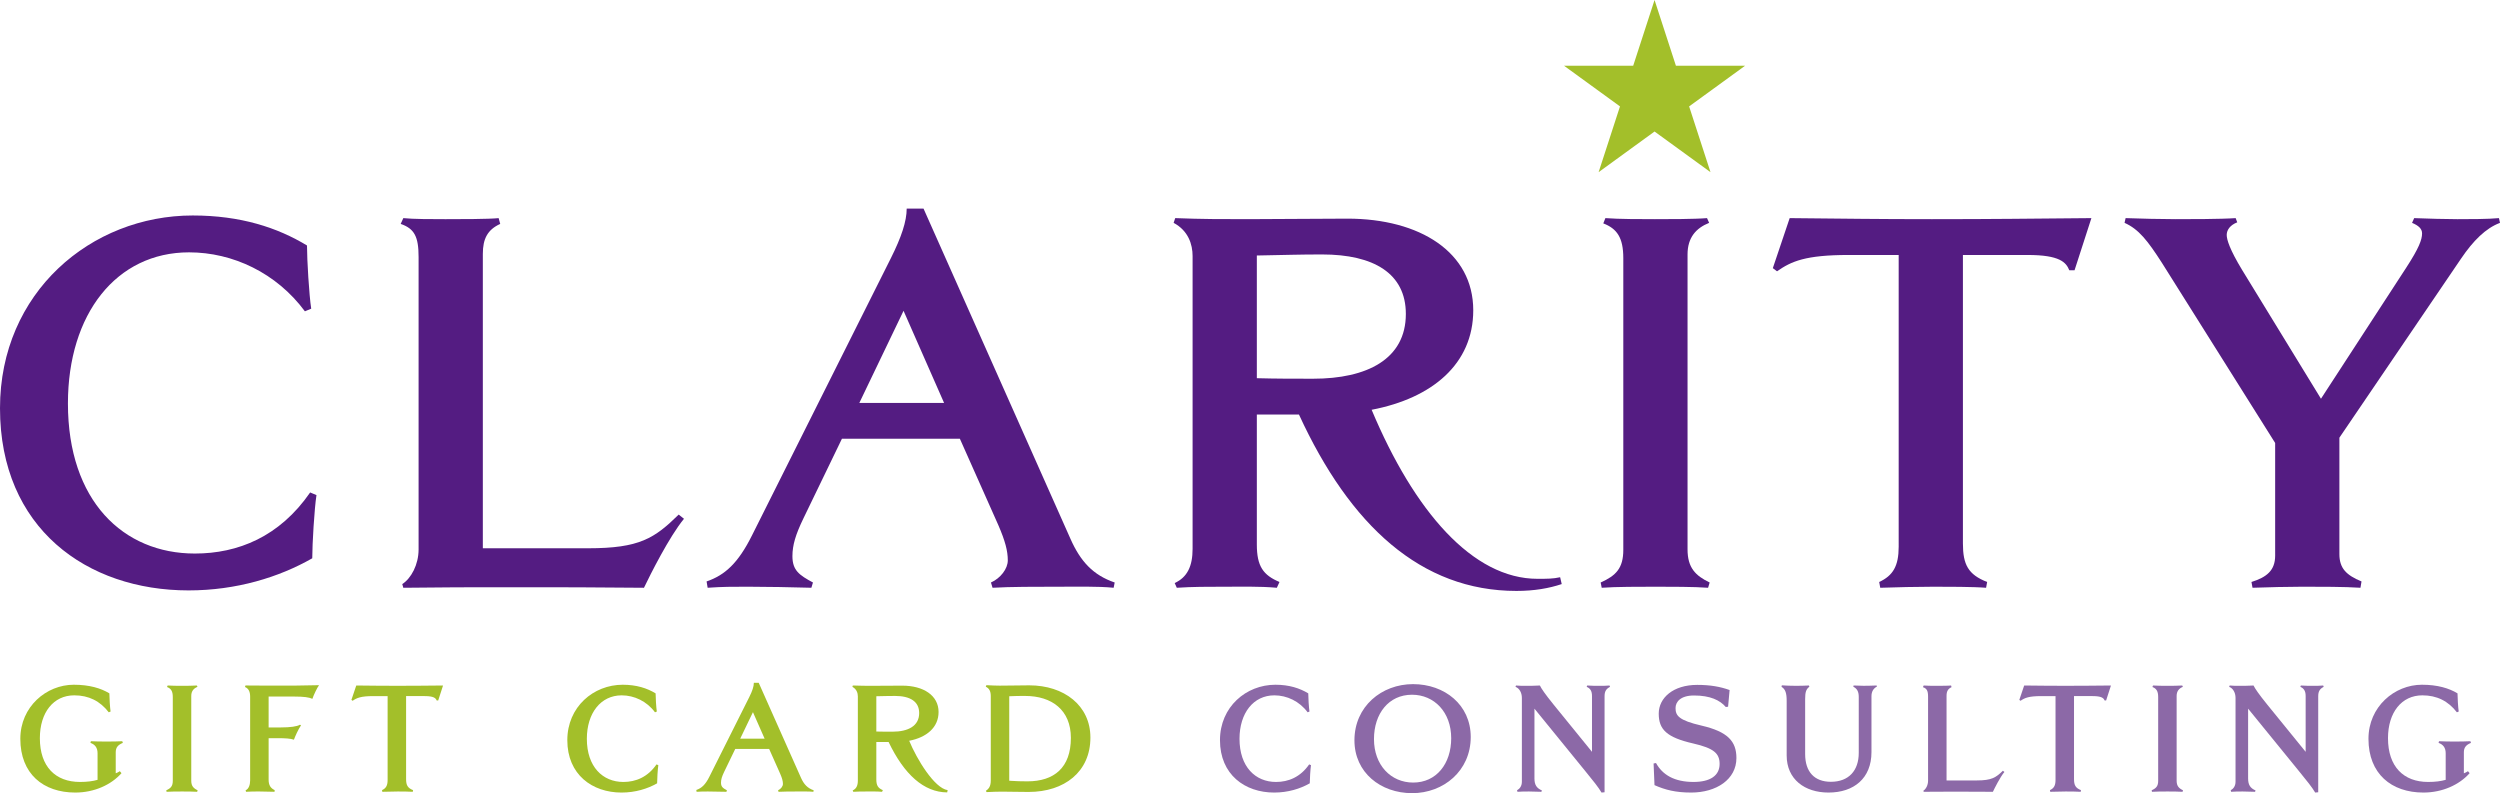
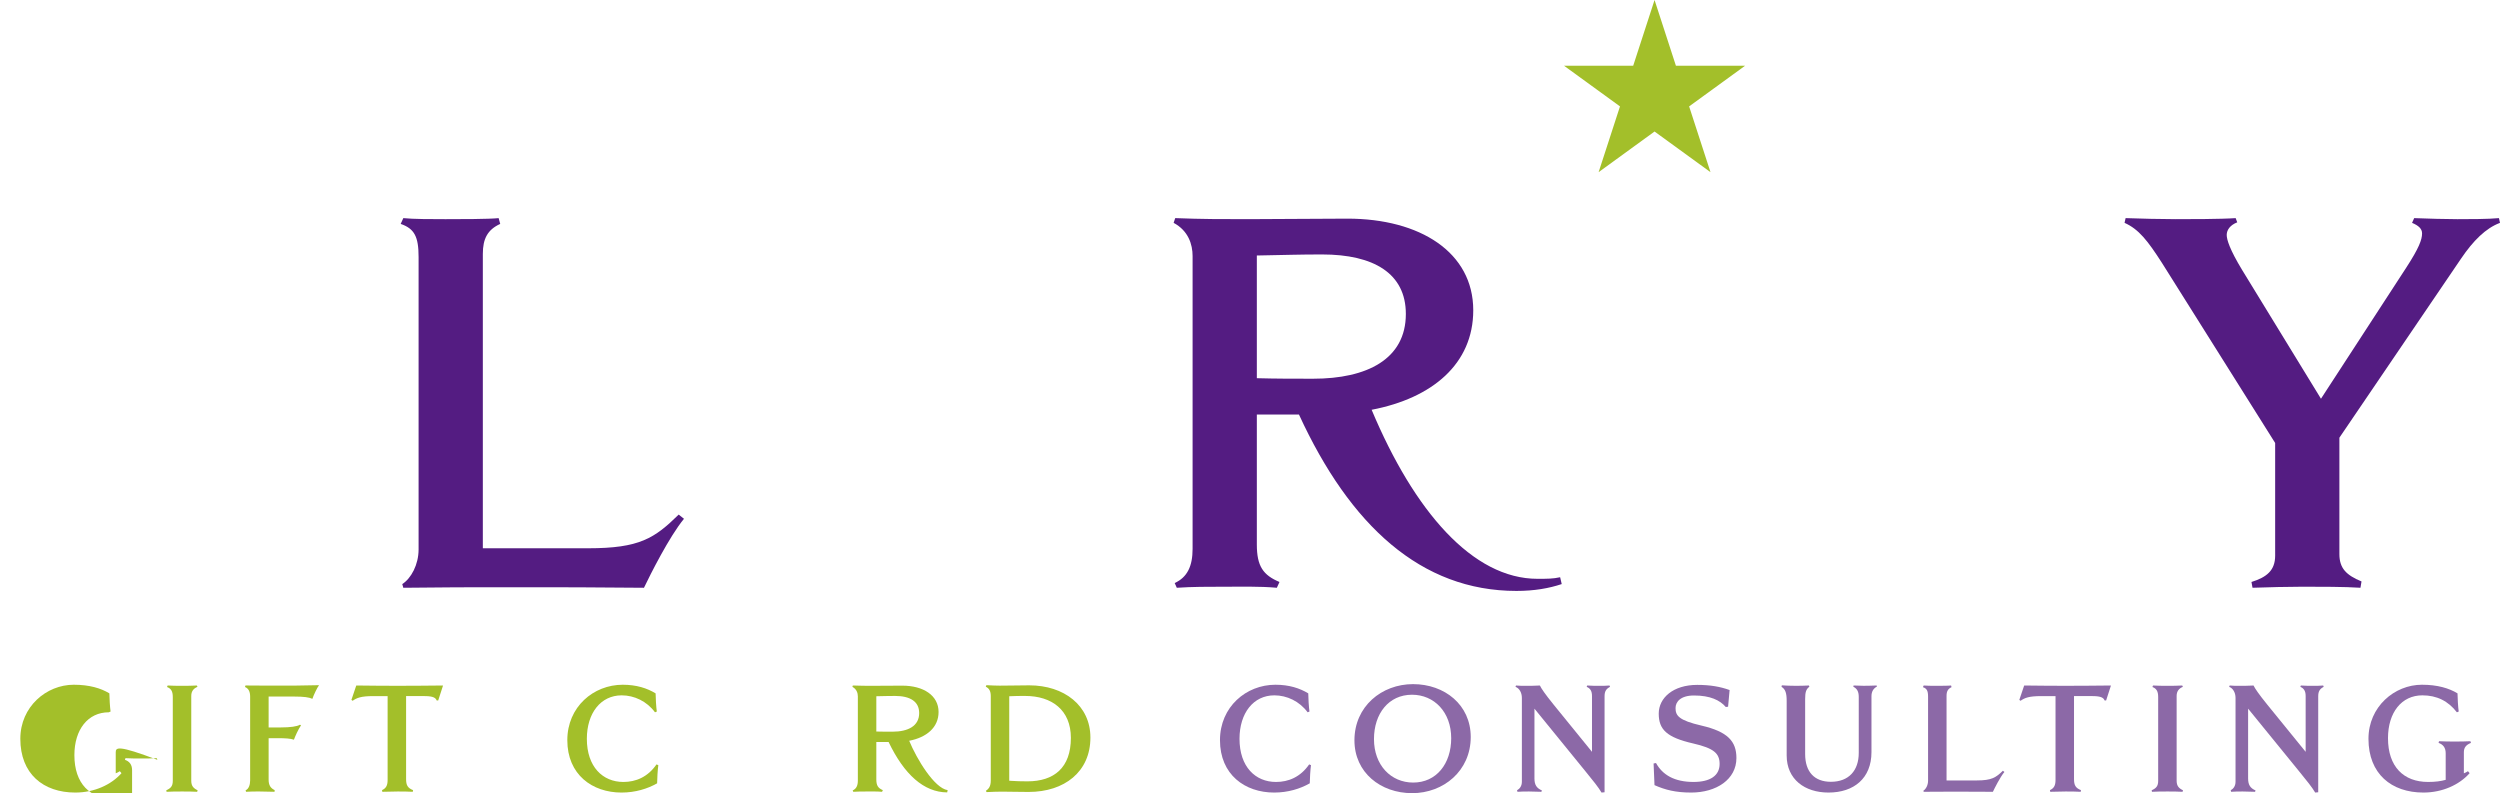
<svg xmlns="http://www.w3.org/2000/svg" version="1.1" x="0px" y="0px" width="477.624px" height="151.533px" viewBox="0 0 477.624 151.533" style="enable-background:new 0 0 477.624 151.533;" xml:space="preserve">
  <style type="text/css">
	.st0{fill:#541C82;}
	.st1{fill:#A3BF2A;}
	.st2{fill:#8C69A7;}
</style>
  <defs>
</defs>
  <g>
-     <path class="st0" d="M59.657,106.66c-6.338,3.622-14.486,6.137-23.641,6.137C16.6,112.796,0,100.925,0,77.988   c0-22.132,17.404-36.82,36.82-36.82c9.155,0,16.197,2.314,21.831,5.734c0,2.716,0.402,9.457,0.805,12.072l-1.207,0.503   C52.816,52.134,44.466,48.21,36.116,48.21c-13.883,0-23.138,11.771-23.138,28.873c0,18.611,10.563,28.671,24.245,28.671   c8.25,0,16.197-3.219,22.032-11.67l1.207,0.503C60.059,97.204,59.657,103.944,59.657,106.66z" />
    <path class="st0" d="M130.675,99.115c-2.817,3.421-6.438,10.664-7.646,13.179c-10.261-0.101-15.09-0.101-25.352-0.101   c-8.048,0-12.978,0-20.623,0.101l-0.201-0.704c1.71-1.106,3.119-3.723,3.119-6.64V49.116c0-3.923-0.805-5.432-3.42-6.338   l0.503-1.106c1.811,0.201,5.533,0.201,8.048,0.201c2.515,0,8.35,0,10.161-0.201l0.302,1.106c-2.415,1.107-3.32,2.817-3.32,5.734   v56.236h20.12c9.859,0,12.676-1.911,17.303-6.438L130.675,99.115z" />
-     <path class="st0" d="M212.761,112.293c-2.917-0.302-7.243-0.201-10.965-0.201c-3.42,0-8.954,0-12.173,0.201l-0.302-1.006   c1.811-0.805,3.219-2.616,3.219-4.226c0-1.811-0.503-3.722-1.811-6.74l-7.344-16.498h-22.535l-7.344,15.19   c-1.509,3.118-2.113,5.131-2.113,7.243c0,2.716,1.308,3.622,3.923,5.03l-0.302,1.006c-3.42-0.101-8.752-0.201-12.173-0.201   c-3.018,0-4.728,0-7.646,0.201l-0.201-1.207c3.521-1.207,6.036-3.521,8.652-8.753l26.559-53.017   c2.012-4.024,3.018-7.042,3.018-9.456h3.219l28.067,63.077c1.912,4.325,4.326,6.941,8.451,8.35L212.761,112.293z M172.622,59.377   l-8.451,17.605h16.197L172.622,59.377z" />
    <path class="st0" d="M289.714,112.897c-18.209,0-31.79-12.475-41.548-33.701c-2.716,0-5.533,0-8.048,0v24.849   c0,4.124,1.207,5.835,4.326,7.143l-0.503,1.106c-3.219-0.302-7.344-0.201-10.161-0.201s-6.036,0-8.954,0.201l-0.402-0.905   c2.415-1.106,3.42-3.22,3.42-6.539V48.914c0-2.213-0.805-4.829-3.622-6.338l0.302-0.905c5.03,0.201,8.853,0.201,13.883,0.201   c5.332,0,13.582-0.101,19.014-0.101c13.883,0,24.043,6.438,24.043,17.505c0,10.261-7.847,16.8-19.416,19.013   c8.149,19.417,19.315,32.293,31.689,32.293c1.812,0,3.019,0,4.326-0.302l0.302,1.308   C295.952,112.394,293.134,112.897,289.714,112.897z M252.593,48.613c-4.527,0-6.64,0.101-12.475,0.201v23.44   c3.521,0.101,7.143,0.101,10.764,0.101c10.261,0,17.705-3.723,17.705-12.374C268.587,52.234,262.451,48.613,252.593,48.613z" />
-     <path class="st0" d="M326.328,112.293c-2.515-0.201-7.444-0.201-9.959-0.201c-2.918,0-7.747,0-10.362,0.201l-0.201-1.006   c2.917-1.308,4.326-2.717,4.326-6.237V49.317c0-3.923-1.208-5.633-3.823-6.64l0.402-1.006c2.515,0.201,6.941,0.201,9.456,0.201   c2.516,0,7.646,0,9.96-0.201l0.402,0.905c-2.515,1.006-4.125,2.817-4.125,6.036v56.337c0,3.521,1.51,5.03,4.226,6.338   L326.328,112.293z" />
-     <path class="st0" d="M396.342,51.631h-1.006c-0.604-1.509-1.811-2.917-7.947-2.917h-12.374v55.13c0,4.023,1.006,5.936,4.628,7.344   l-0.201,1.106c-2.415-0.201-7.546-0.201-10.061-0.201c-2.414,0-7.847,0.101-10.161,0.201l-0.201-1.106   c2.616-1.207,3.723-3.019,3.723-6.74V48.713h-9.558c-8.249,0-10.965,1.208-13.682,3.119l-0.805-0.604l3.22-9.557   c10.562,0.101,16.599,0.201,27.162,0.201c11.871,0,18.712-0.101,30.482-0.201L396.342,51.631z" />
    <path class="st0" d="M470.179,49.417L446.94,83.622v22.232c0,2.716,1.309,4.024,4.226,5.231l-0.201,1.207   c-3.018-0.201-7.746-0.201-11.066-0.201c-2.716,0-6.64,0.101-9.557,0.201l-0.201-1.106c2.917-0.905,4.526-2.214,4.526-5.03V84.628   l-21.629-34.406c-2.716-4.226-4.427-6.438-7.143-7.646l0.201-0.905c2.414,0.101,7.243,0.201,9.558,0.201   c2.414,0,8.752,0,11.468-0.201l0.302,0.805c-1.308,0.503-2.012,1.409-2.012,2.415c0,0.905,0.604,2.817,2.917,6.64l15.091,24.647   l16.297-25.05c2.415-3.722,3.019-5.332,3.019-6.539c0-0.905-0.704-1.509-1.911-2.012l0.402-0.905   c2.012,0.101,6.64,0.201,8.249,0.201c2.012,0,5.936,0,7.947-0.201l0.201,0.905C474.908,43.583,472.493,45.997,470.179,49.417z" />
  </g>
  <g>
-     <path class="st1" d="M22.11,143.721v4.021c0.29-0.115,0.579-0.26,0.781-0.404l0.318,0.376c-1.967,2.228-5.208,3.703-8.824,3.703   c-6.133,0-10.502-3.588-10.502-10.271c0-6.134,4.976-10.328,10.212-10.328c2.98,0,5.179,0.665,6.799,1.648   c0,0.781,0.116,2.72,0.231,3.472l-0.347,0.146c-1.649-2.142-3.819-3.24-6.596-3.24c-3.963,0-6.567,3.269-6.567,8.187   c0,5.439,2.98,8.361,7.667,8.361c1.359,0,2.459-0.145,3.355-0.405v-5.092c0-1.07-0.521-1.678-1.359-1.967l0.087-0.318   c0.723,0.058,2.256,0.058,2.979,0.058c0.839,0,2.199,0,3.009-0.058l0.116,0.318C22.544,142.304,22.11,142.795,22.11,143.721z" />
+     <path class="st1" d="M22.11,143.721v4.021c0.29-0.115,0.579-0.26,0.781-0.404l0.318,0.376c-1.967,2.228-5.208,3.703-8.824,3.703   c-6.133,0-10.502-3.588-10.502-10.271c0-6.134,4.976-10.328,10.212-10.328c2.98,0,5.179,0.665,6.799,1.648   c0,0.781,0.116,2.72,0.231,3.472l-0.347,0.146c-3.963,0-6.567,3.269-6.567,8.187   c0,5.439,2.98,8.361,7.667,8.361c1.359,0,2.459-0.145,3.355-0.405v-5.092c0-1.07-0.521-1.678-1.359-1.967l0.087-0.318   c0.723,0.058,2.256,0.058,2.979,0.058c0.839,0,2.199,0,3.009-0.058l0.116,0.318C22.544,142.304,22.11,142.795,22.11,143.721z" />
    <path class="st1" d="M37.669,151.273c-0.723-0.059-2.141-0.059-2.864-0.059c-0.839,0-2.228,0-2.979,0.059l-0.058-0.29   c0.839-0.376,1.244-0.781,1.244-1.793v-16.028c0-1.128-0.347-1.62-1.1-1.909l0.116-0.289c0.724,0.058,1.996,0.058,2.72,0.058   c0.723,0,2.199,0,2.864-0.058l0.115,0.26c-0.723,0.29-1.186,0.811-1.186,1.736v16.201c0,1.013,0.434,1.446,1.215,1.822   L37.669,151.273z" />
    <path class="st1" d="M59.682,133.509c-0.636-0.289-1.591-0.435-3.559-0.435h-4.802v5.902h2.373c1.707,0,3.066-0.174,3.616-0.521   l0.202,0.115c-0.521,0.753-1.128,2.112-1.359,2.749c-0.637-0.231-1.707-0.29-3.009-0.29h-1.823v7.928   c0,1.07,0.376,1.62,1.157,1.996l-0.029,0.318c-0.724-0.029-2.199-0.059-2.922-0.059c-0.637,0-1.881,0-2.517,0.059l-0.087-0.29   c0.579-0.231,0.868-1.012,0.868-1.88v-15.999c0-0.955-0.289-1.562-0.983-1.852l0.087-0.289c1.678,0.029,3.038,0.029,4.716,0.029   c3.761,0,6.394,0,9.344-0.087C60.607,131.339,59.913,132.815,59.682,133.509z" />
    <path class="st1" d="M83.718,133.828h-0.289c-0.174-0.435-0.521-0.839-2.286-0.839h-3.558v15.854c0,1.157,0.289,1.707,1.331,2.112   l-0.058,0.318c-0.694-0.059-2.169-0.059-2.893-0.059c-0.694,0-2.257,0.029-2.922,0.059l-0.058-0.318   c0.752-0.348,1.07-0.868,1.07-1.938v-16.027h-2.749c-2.372,0-3.153,0.347-3.935,0.896l-0.231-0.174l0.926-2.748   c3.038,0.029,4.773,0.058,7.812,0.058c3.414,0,5.381-0.028,8.766-0.058L83.718,133.828z" />
    <path class="st1" d="M125.542,149.653c-1.822,1.041-4.166,1.765-6.799,1.765c-5.583,0-10.357-3.414-10.357-10.011   c0-6.364,5.005-10.588,10.588-10.588c2.633,0,4.658,0.665,6.278,1.648c0,0.781,0.116,2.72,0.231,3.472l-0.347,0.146   c-1.562-2.112-3.963-3.24-6.365-3.24c-3.993,0-6.654,3.385-6.654,8.303c0,5.352,3.038,8.245,6.973,8.245   c2.372,0,4.658-0.926,6.335-3.356l0.347,0.146C125.658,146.933,125.542,148.871,125.542,149.653z" />
-     <path class="st1" d="M155.393,151.273c-0.839-0.087-2.083-0.059-3.153-0.059c-0.983,0-2.575,0-3.5,0.059l-0.087-0.29   c0.521-0.231,0.926-0.752,0.926-1.215c0-0.521-0.145-1.07-0.521-1.938l-2.112-4.744h-6.48l-2.112,4.368   c-0.434,0.896-0.607,1.476-0.607,2.083c0,0.781,0.376,1.042,1.128,1.446l-0.087,0.29c-0.984-0.029-2.517-0.059-3.5-0.059   c-0.868,0-1.36,0-2.199,0.059l-0.058-0.348c1.013-0.347,1.736-1.013,2.488-2.517l7.638-15.247c0.579-1.157,0.868-2.024,0.868-2.719   h0.926l8.072,18.14c0.55,1.243,1.244,1.996,2.43,2.4L155.393,151.273z M143.85,136.055l-2.43,5.062h4.658L143.85,136.055z" />
    <path class="st1" d="M180.96,151.388c-4.456-0.028-8.216-3.414-11.196-9.634c-0.81,0-1.591,0-2.343,0v7.146   c0,1.187,0.347,1.679,1.244,2.055l-0.145,0.318c-0.926-0.087-2.112-0.059-2.922-0.059s-1.736,0-2.575,0.059l-0.116-0.261   c0.694-0.318,0.984-0.926,0.984-1.881v-16.085c0-0.637-0.231-1.389-1.042-1.823l0.087-0.26c1.447,0.058,2.546,0.058,3.993,0.058   c1.533,0,3.906-0.028,5.468-0.028c3.993,0,6.915,1.852,6.915,5.033c0,2.951-2.286,4.86-5.613,5.497   c1.447,3.501,4.803,9.056,7.349,9.432L180.96,151.388z M171.008,132.959c-1.302,0-1.91,0.029-3.587,0.058v6.741   c1.013,0.029,2.054,0.029,3.096,0.029c2.951,0,5.092-1.071,5.092-3.559C175.608,134,173.844,132.959,171.008,132.959z" />
    <path class="st1" d="M196.519,151.301c-1.736,0-3.935-0.058-5.034-0.058c-1.013,0-1.62,0.029-3.009,0.087l-0.116-0.261   c0.579-0.376,0.926-0.896,0.926-1.938v-16.143c0-0.926-0.289-1.476-0.955-1.794l0.116-0.289c1.215,0.058,1.881,0.087,2.575,0.087   c1.852,0,4.166-0.059,5.612-0.059c6.654,0,11.688,3.848,11.688,9.981C208.323,147.454,203.347,151.301,196.519,151.301z    M195.854,132.959c-1.244,0-1.678,0-3.038,0.058v16.144c1.331,0.087,2.256,0.115,3.472,0.115c5.092,0,8.303-2.604,8.303-8.303   C204.591,135.65,200.945,132.959,195.854,132.959z" />
    <path class="st2" d="M250.232,149.653c-1.822,1.041-4.166,1.765-6.799,1.765c-5.583,0-10.357-3.414-10.357-10.011   c0-6.364,5.005-10.588,10.588-10.588c2.633,0,4.658,0.665,6.278,1.648c0,0.781,0.116,2.72,0.231,3.472l-0.347,0.146   c-1.562-2.112-3.963-3.24-6.365-3.24c-3.993,0-6.654,3.385-6.654,8.303c0,5.352,3.038,8.245,6.973,8.245   c2.372,0,4.658-0.926,6.335-3.356l0.347,0.146C250.348,146.933,250.232,148.871,250.232,149.653z" />
    <path class="st2" d="M269.787,151.533c-6.017,0-11.022-3.935-11.022-10.097c0-6.48,5.207-10.733,11.196-10.733   c6.018,0,11.022,3.935,11.022,10.097C280.983,147.28,275.776,151.533,269.787,151.533z M269.758,132.728   c-4.426,0-7.261,3.587-7.261,8.477c0,4.977,3.24,8.304,7.492,8.304c4.427,0,7.262-3.588,7.262-8.478   C277.25,136.055,274.01,132.728,269.758,132.728z" />
    <path class="st2" d="M306.551,133.017v18.343l-0.579,0.058c-0.55-0.955-1.62-2.286-3.066-4.051l-9.75-11.978v13.338   c0,1.244,0.435,1.852,1.418,2.285l-0.087,0.261c-0.55-0.029-1.707-0.059-2.344-0.059c-0.665,0-1.591,0-2.228,0.059l-0.087-0.29   c0.521-0.289,0.926-0.81,0.926-1.648v-15.999c0-1.013-0.491-1.852-1.215-2.112l0.087-0.26c0.434,0.058,1.215,0.058,1.967,0.058   c0.608,0,1.852,0,2.604-0.058c0.231,0.521,1.012,1.678,2.661,3.703l7.291,8.969v-10.676c0-0.983-0.376-1.476-1.013-1.736   l0.087-0.26c0.636,0.058,1.735,0.058,2.372,0.058c0.55,0,1.389,0,1.909-0.058l0.087,0.26   C306.869,131.6,306.551,132.063,306.551,133.017z" />
    <path class="st2" d="M323.092,151.417c-2.979,0-4.977-0.521-7.001-1.418l-0.174-4.137l0.463-0.087   c1.244,2.257,3.501,3.616,7.175,3.616c3.183,0,4.977-1.215,4.977-3.442c0-2.025-1.129-3.009-5.034-3.906   c-5.063-1.157-6.597-2.661-6.597-5.699c0-3.037,2.777-5.497,7.349-5.497c2.517,0,4.427,0.348,6.191,0.984l-0.29,3.182l-0.434,0.059   c-1.128-1.302-2.979-2.199-6.075-2.199c-2.575,0-3.529,1.215-3.529,2.401c0,1.446,0.607,2.344,4.976,3.355   c4.977,1.158,6.654,2.98,6.654,6.191C331.743,148.9,327.923,151.417,323.092,151.417z" />
    <path class="st2" d="M357.543,133.017v10.676c0,5.005-3.356,7.725-8.217,7.725c-4.514,0-7.984-2.518-7.984-7.088v-10.474   c0-1.389-0.232-2.198-0.984-2.633l0.059-0.289c0.896,0.059,1.619,0.087,2.517,0.087c0.578,0,1.938,0,2.661-0.058l0.087,0.231   c-0.636,0.491-0.81,1.041-0.81,2.372v10.502c0,3.414,1.793,5.294,4.918,5.294c3.414,0,5.323-2.141,5.323-5.525v-10.676   c0-1.041-0.318-1.591-1.042-1.967l0.059-0.231c0.463,0.029,1.446,0.058,1.909,0.058c0.405,0,2.083-0.028,2.488-0.058l0.058,0.202   C357.89,131.541,357.543,132.149,357.543,133.017z" />
    <path class="st2" d="M382.938,147.483c-0.81,0.983-1.852,3.066-2.198,3.79c-2.951-0.029-4.34-0.029-7.291-0.029   c-2.314,0-3.731,0-5.931,0.029l-0.058-0.203c0.491-0.318,0.896-1.07,0.896-1.909v-16.057c0-1.128-0.231-1.562-0.983-1.822   l0.145-0.318c0.521,0.058,1.592,0.058,2.314,0.058c0.724,0,2.401,0,2.922-0.058l0.087,0.318c-0.694,0.318-0.954,0.81-0.954,1.648   v16.173h5.785c2.836,0,3.646-0.55,4.977-1.852L382.938,147.483z" />
    <path class="st2" d="M402.372,133.828h-0.289c-0.174-0.435-0.521-0.839-2.285-0.839h-3.559v15.854c0,1.157,0.289,1.707,1.33,2.112   l-0.058,0.318c-0.694-0.059-2.17-0.059-2.893-0.059c-0.694,0-2.257,0.029-2.922,0.059l-0.059-0.318   c0.753-0.348,1.071-0.868,1.071-1.938v-16.027h-2.749c-2.372,0-3.153,0.347-3.935,0.896l-0.231-0.174l0.926-2.748   c3.038,0.029,4.773,0.058,7.812,0.058c3.414,0,5.381-0.028,8.766-0.058L402.372,133.828z" />
    <path class="st2" d="M416.977,151.273c-0.724-0.059-2.142-0.059-2.864-0.059c-0.839,0-2.228,0-2.98,0.059l-0.058-0.29   c0.839-0.376,1.244-0.781,1.244-1.793v-16.028c0-1.128-0.348-1.62-1.1-1.909l0.116-0.289c0.723,0.058,1.996,0.058,2.719,0.058   c0.724,0,2.199,0,2.864-0.058l0.116,0.26c-0.724,0.29-1.187,0.811-1.187,1.736v16.201c0,1.013,0.434,1.446,1.215,1.822   L416.977,151.273z" />
    <path class="st2" d="M442.895,133.017v18.343l-0.578,0.058c-0.55-0.955-1.62-2.286-3.066-4.051l-9.75-11.978v13.338   c0,1.244,0.434,1.852,1.418,2.285l-0.087,0.261c-0.55-0.029-1.707-0.059-2.344-0.059c-0.665,0-1.591,0-2.228,0.059l-0.087-0.29   c0.521-0.289,0.926-0.81,0.926-1.648v-15.999c0-1.013-0.491-1.852-1.215-2.112l0.087-0.26c0.434,0.058,1.215,0.058,1.967,0.058   c0.607,0,1.852,0,2.604-0.058c0.231,0.521,1.013,1.678,2.661,3.703l7.291,8.969v-10.676c0-0.983-0.377-1.476-1.013-1.736   l0.087-0.26c0.636,0.058,1.735,0.058,2.372,0.058c0.55,0,1.389,0,1.909-0.058l0.087,0.26   C443.213,131.6,442.895,132.063,442.895,133.017z" />
    <path class="st2" d="M470.721,143.721v4.021c0.289-0.115,0.578-0.26,0.781-0.404l0.318,0.376c-1.968,2.228-5.208,3.703-8.824,3.703   c-6.134,0-10.502-3.588-10.502-10.271c0-6.134,4.977-10.328,10.213-10.328c2.979,0,5.178,0.665,6.799,1.648   c0,0.781,0.115,2.72,0.23,3.472l-0.347,0.146c-1.649-2.142-3.819-3.24-6.597-3.24c-3.963,0-6.566,3.269-6.566,8.187   c0,5.439,2.979,8.361,7.666,8.361c1.36,0,2.459-0.145,3.356-0.405v-5.092c0-1.07-0.521-1.678-1.36-1.967l0.087-0.318   c0.724,0.058,2.257,0.058,2.98,0.058c0.839,0,2.198,0,3.009-0.058l0.115,0.318C471.155,142.304,470.721,142.795,470.721,143.721z" />
  </g>
  <polygon class="st1" points="316.102,0 320.184,12.563 333.394,12.563 322.707,20.328 326.789,32.891 316.102,25.126   305.415,32.891 309.497,20.328 298.811,12.563 312.02,12.563 " />
</svg>